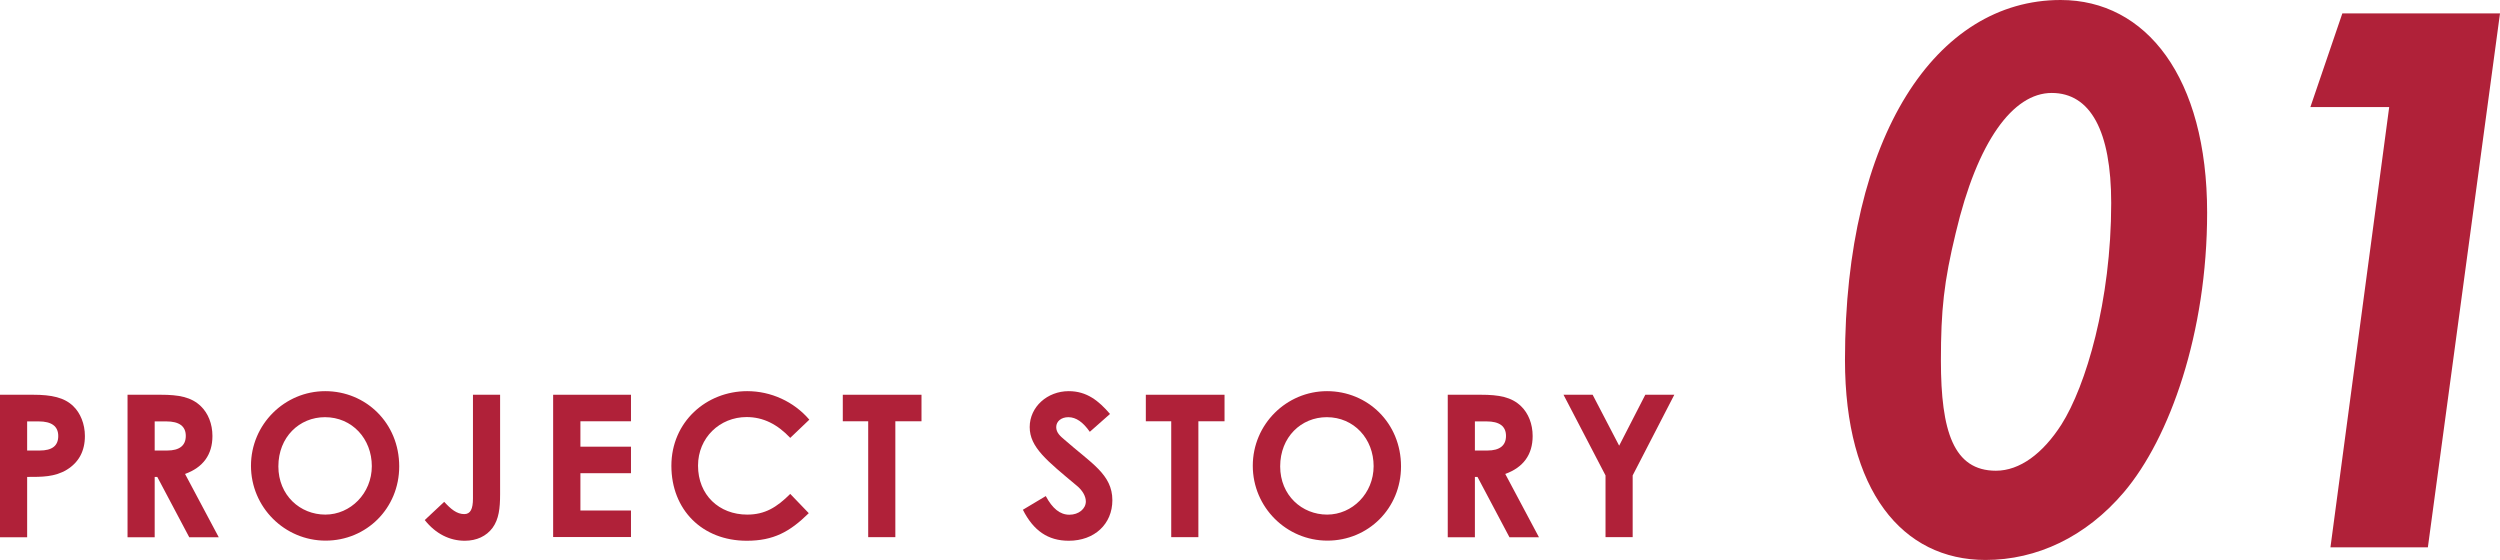
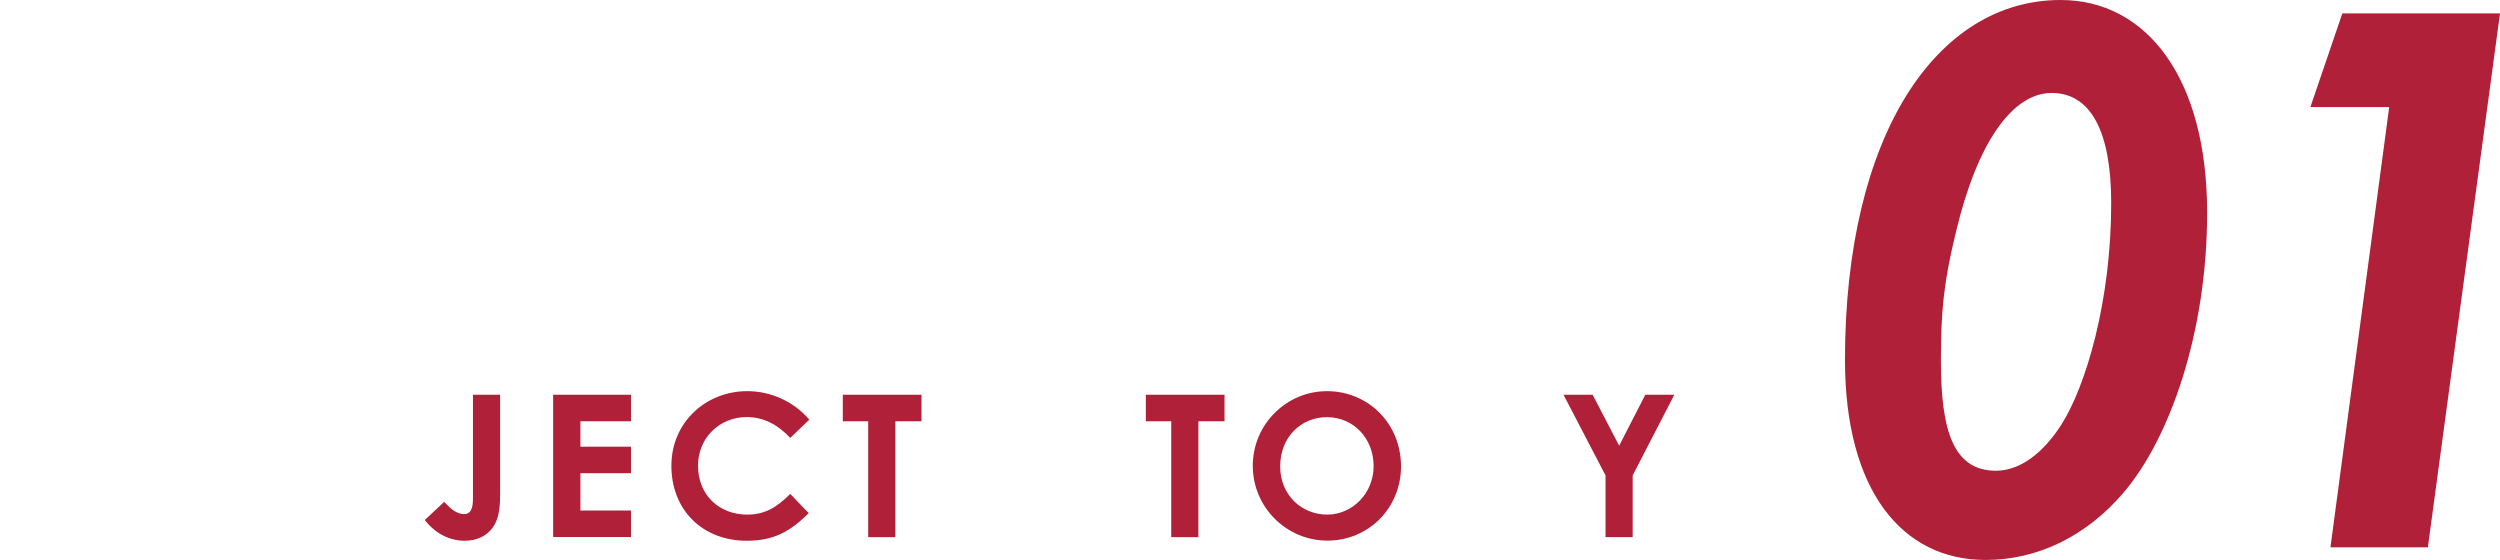
<svg xmlns="http://www.w3.org/2000/svg" id="_レイヤー_2" data-name="レイヤー 2" viewBox="0 0 201.71 45.18">
  <defs>
    <style>
      .cls-1 {
        fill: #b02139;
      }
    </style>
  </defs>
  <g id="text">
    <g>
      <g>
-         <path class="cls-1" d="m0,31.85h2.67c1.49,0,2.53.22,3.25.93.56.54.93,1.42.93,2.4,0,1.22-.5,2.13-1.46,2.72-.98.59-2,.58-3.2.58v4.87H0v-11.49Zm2.19,4.5h1.02c.99,0,1.49-.38,1.49-1.17s-.54-1.18-1.58-1.18h-.93v2.35Z" />
-         <path class="cls-1" d="m10.29,31.85h2.67c1.46,0,2.48.18,3.25.93.58.56.93,1.42.93,2.4,0,1.5-.75,2.53-2.21,3.06l2.72,5.11h-2.38l-2.58-4.87h-.21v4.87h-2.19v-11.49Zm2.19,4.5h1.01c.99,0,1.5-.4,1.5-1.18s-.53-1.17-1.57-1.17h-.94v2.35Z" />
-         <path class="cls-1" d="m32.21,37.63c0,3.38-2.64,5.99-5.94,5.99s-6.02-2.69-6.02-6.04,2.72-6.02,5.99-6.02,5.97,2.56,5.97,6.07Zm-9.75,0c0,2.34,1.76,3.89,3.79,3.89s3.75-1.71,3.75-3.91-1.58-3.95-3.78-3.95c-2.06,0-3.76,1.6-3.76,3.97Z" />
        <path class="cls-1" d="m38.16,31.85h2.19v8.02c0,1.14-.1,2.02-.61,2.72-.5.67-1.28,1.04-2.24,1.04-1.22,0-2.35-.56-3.23-1.67l1.57-1.47c.53.58,1.01.99,1.62.99.5,0,.7-.42.7-1.25v-8.39Z" />
        <path class="cls-1" d="m44.63,31.85h6.28v2.14h-4.08v2.05h4.08v2.14h-4.08v3.01h4.08v2.14h-6.28v-11.49Z" />
        <path class="cls-1" d="m65.24,41.42c-1.52,1.49-2.83,2.21-4.99,2.21-3.6,0-6.08-2.51-6.08-6.05s2.82-6.02,6.12-6.02c1.9,0,3.75.83,5.01,2.3l-1.54,1.47c-1.04-1.1-2.18-1.68-3.52-1.68-2.16,0-3.92,1.66-3.92,3.92,0,2.37,1.7,3.95,3.97,3.95,1.42,0,2.38-.58,3.47-1.67l1.49,1.55Z" />
        <path class="cls-1" d="m68,31.85h6.35v2.14h-2.11v9.35h-2.19v-9.35h-2.05v-2.14Z" />
-         <path class="cls-1" d="m84.38,40.03c.53.99,1.14,1.5,1.9,1.5s1.33-.48,1.33-1.07c0-.42-.27-.9-.74-1.28-2.39-2-3.79-3.09-3.79-4.72s1.42-2.9,3.15-2.9c1.46,0,2.42.78,3.33,1.84l-1.63,1.44c-.54-.77-1.1-1.18-1.73-1.18-.58,0-.98.34-.98.8s.34.74.67,1.02c2.14,1.89,3.86,2.79,3.86,4.88,0,1.92-1.44,3.27-3.52,3.27-1.68,0-2.85-.82-3.7-2.5l1.84-1.1Z" />
        <path class="cls-1" d="m92.45,31.85h6.35v2.14h-2.11v9.35h-2.19v-9.35h-2.05v-2.14Z" />
        <path class="cls-1" d="m113.04,37.63c0,3.38-2.64,5.99-5.94,5.99s-6.02-2.69-6.02-6.04,2.72-6.02,5.99-6.02,5.97,2.56,5.97,6.07Zm-9.75,0c0,2.34,1.76,3.89,3.79,3.89s3.75-1.71,3.75-3.91-1.58-3.95-3.78-3.95c-2.06,0-3.76,1.6-3.76,3.97Z" />
-         <path class="cls-1" d="m116.81,31.85h2.67c1.46,0,2.48.18,3.25.93.58.56.93,1.42.93,2.4,0,1.5-.75,2.53-2.21,3.06l2.72,5.11h-2.38l-2.58-4.87h-.21v4.87h-2.19v-11.49Zm2.19,4.5h1.01c.99,0,1.5-.4,1.5-1.18s-.53-1.17-1.57-1.17h-.94v2.35Z" />
        <path class="cls-1" d="m126.15,31.85h2.35l2.14,4.11,2.11-4.11h2.34l-3.36,6.51v4.98h-2.19v-4.98l-3.39-6.51Z" />
      </g>
      <g>
        <path class="cls-1" d="m178.08,17.16c0,9.66-3,18.18-6.72,22.56-3.06,3.6-7.02,5.46-11.16,5.46-6.72,0-11.34-5.58-11.34-16.14,0-18.12,7.38-29.04,17.4-29.04,6.9,0,11.82,6.24,11.82,17.16Zm-20.28,1.62c-.96,3.96-1.2,6.24-1.2,10.32,0,5.7,1.02,8.88,4.44,8.88,1.92,0,3.78-1.38,5.28-3.72,1.98-3.12,4.02-9.96,4.02-17.88,0-5.82-1.68-8.88-4.8-8.88s-6,3.9-7.74,11.28Z" />
        <path class="cls-1" d="m188.99,1.08h12.72l-5.82,43.08h-7.86l4.74-35.52h-6.36l2.58-7.56Z" />
      </g>
    </g>
  </g>
</svg>